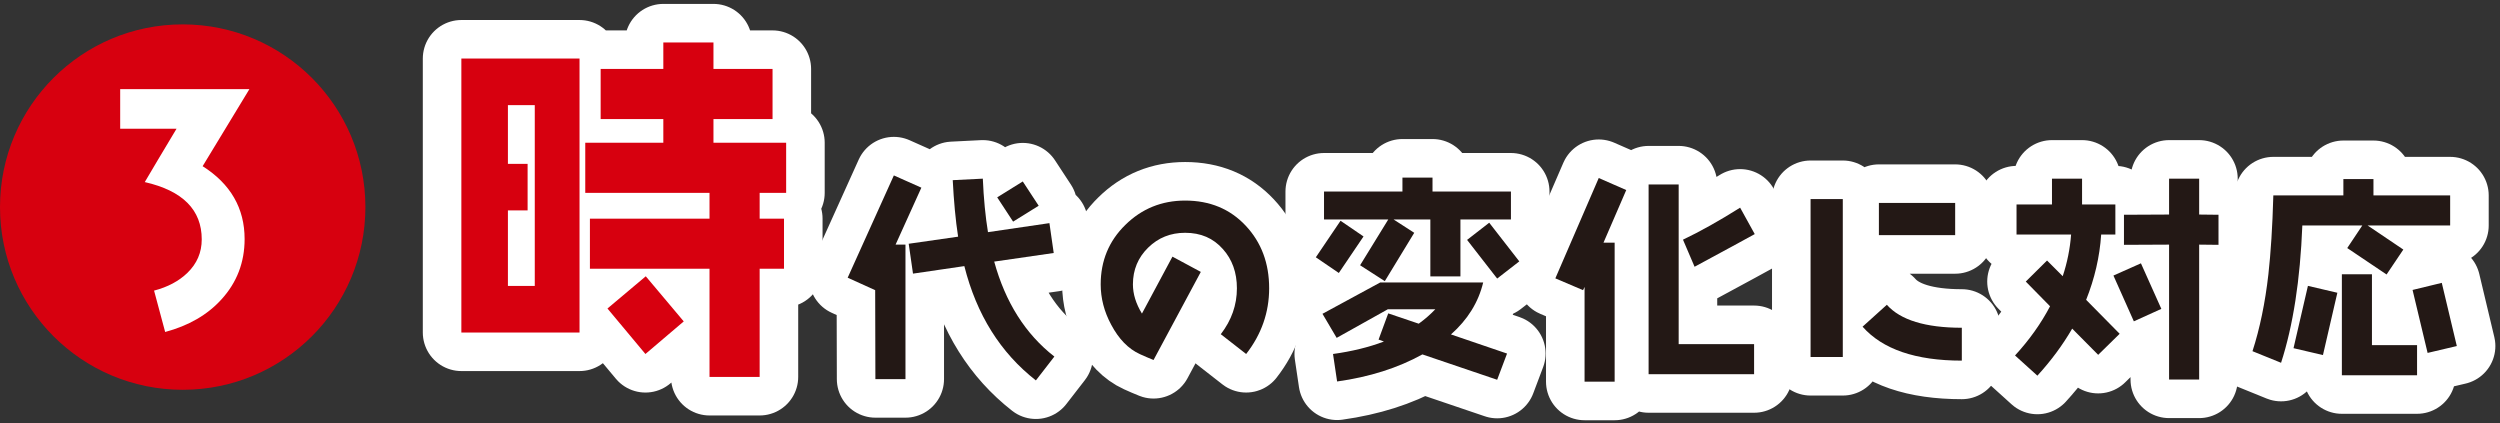
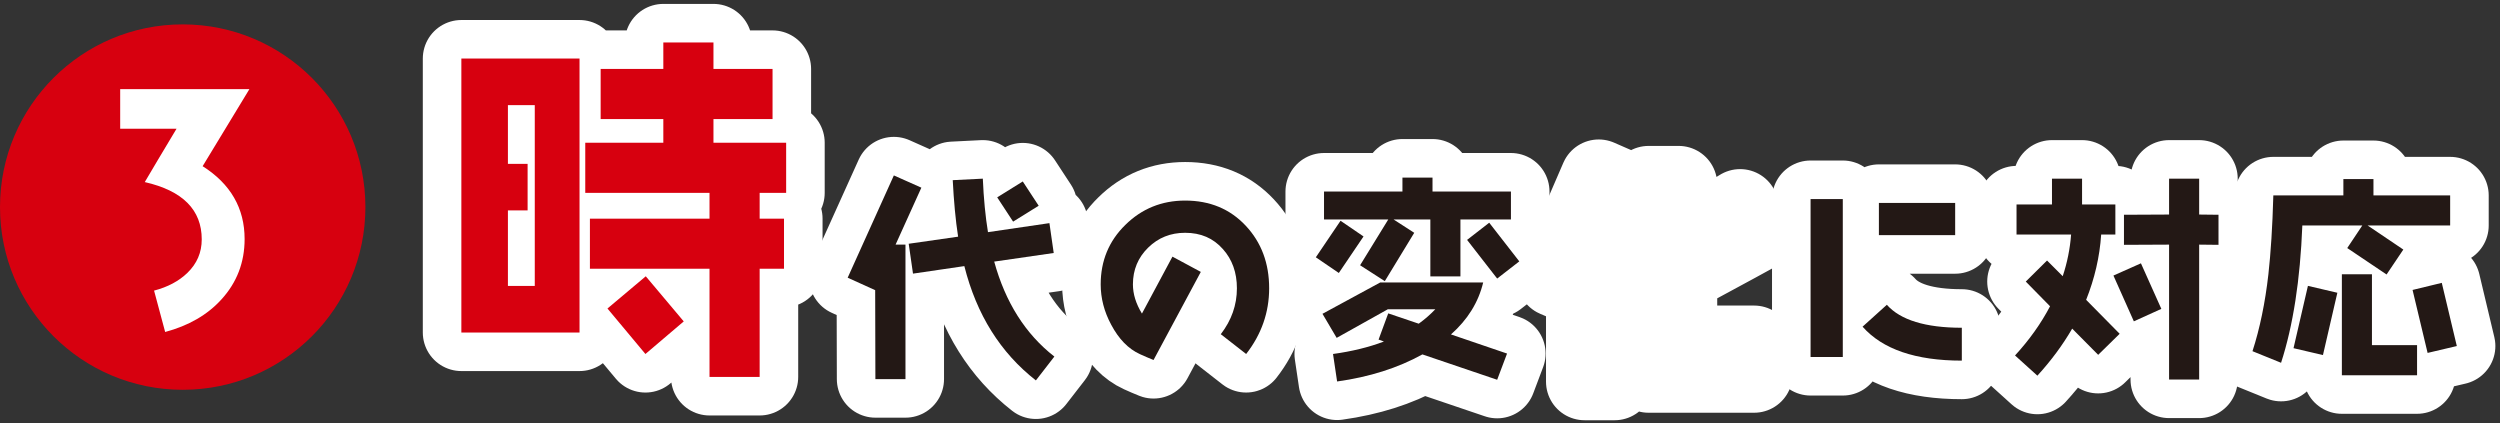
<svg xmlns="http://www.w3.org/2000/svg" version="1.1" viewBox="0 0 234.361 39.689">
  <rect x="0" y="0" width="234.361" height="39.689" fill="#333333" stroke="none" />
  <defs>
    <style>
      .st0 {
        fill: #231815;
      }

      .st1 {
        fill: none;
        stroke: #fff;
        stroke-linecap: round;
        stroke-linejoin: round;
        stroke-width: 7.228px;
      }

      .st2 {
        fill: #3f1515;
      }

      .st3 {
        fill: #fff;
      }

      .st4 {
        fill: #d7000f;
      }

      .st5 {
        display: none;
      }
    </style>
  </defs>
  <g id="_レイヤー_2" data-name="レイヤー_2" class="st5">
    <rect class="st2" x="-32.317" y="-34.554" width="307.826" height="138.335" />
  </g>
  <g id="_レイヤー_1" data-name="レイヤー_1">
    <g>
      <g>
        <g>
          <path class="st1" d="M43.25,31.17V5.49h11.078v25.681h-11.078ZM50.132,9.854h-2.518v5.505h1.846v4.364h-1.846v7.083h2.518V9.854ZM71.213,18.079v2.417h2.283v4.699h-2.283v10.139h-4.7v-10.139h-11.212v-4.699h11.212v-2.417h-11.648v-4.7h7.318v-2.215h-5.875v-4.7h5.875v-2.484h4.7v2.484h5.539v4.7h-5.539v2.215h6.814v4.7h-2.484ZM60.505,33.185l-3.559-4.264,3.592-3.021,3.559,4.23-3.592,3.055Z" />
          <path class="st1" d="M83.956,22.932h.927v12.608h-2.82l-.02-8.339-2.578-1.168,4.33-9.588,2.578,1.148-2.417,5.338ZM97.109,35.662c-3.324-2.599-5.559-6.164-6.708-10.716l-4.813.705-.403-2.8,4.632-.664c-.242-1.571-.403-3.344-.503-5.298l2.82-.141c.081,1.873.242,3.545.483,5.015l5.761-.846.402,2.8-5.579.806c1.047,3.807,2.921,6.788,5.64,8.902l-1.732,2.236ZM94.973,20.777l-1.49-2.276,2.396-1.49,1.491,2.276-2.397,1.49Z" />
          <path class="st1" d="M116.819,33.184l-2.377-1.854c1.007-1.309,1.511-2.739,1.511-4.31,0-1.471-.443-2.699-1.309-3.666-.907-1.027-2.075-1.531-3.545-1.531-1.37,0-2.518.464-3.464,1.39-.947.927-1.43,2.075-1.43,3.444,0,.906.282,1.812.846,2.739l2.86-5.337,2.659,1.43-4.431,8.258c-.403-.161-.826-.342-1.269-.544-1.107-.503-1.994-1.43-2.699-2.759-.665-1.229-.987-2.498-.987-3.787,0-2.195.765-4.068,2.316-5.579,1.531-1.511,3.404-2.276,5.6-2.276,2.316,0,4.209.786,5.68,2.357,1.47,1.57,2.196,3.524,2.196,5.861,0,2.275-.726,4.33-2.155,6.163Z" />
          <path class="st1" d="M125.507,25.59l-2.155-1.47,2.316-3.425,2.155,1.471-2.316,3.424ZM140.351,35.601l-7.009-2.377c-2.296,1.269-4.955,2.115-7.996,2.538l-.383-2.578c1.752-.242,3.343-.625,4.773-1.169l-.503-.181.906-2.457,2.86.967c.584-.423,1.088-.866,1.551-1.35h-4.452l-4.793,2.679-1.33-2.256,5.418-2.94h9.648c-.443,1.853-1.45,3.484-3.021,4.874l5.257,1.793-.926,2.457ZM136.907,20.576v5.337h-2.82v-5.337h-3.444l1.934,1.248-2.759,4.532-2.316-1.49,2.639-4.29h-6.022v-2.619h7.352v-1.309h2.819v1.309h7.352v2.619h-4.733ZM140.351,26.114l-2.82-3.625,2.074-1.611,2.82,3.625-2.075,1.611Z" />
          <path class="st1" d="M150.317,22.75h1.047v13.031h-2.82v-8.882l-.141.302-2.598-1.107,4.069-9.406,2.578,1.128-2.135,4.935ZM154.547,35.078v-17.785h2.819v14.965h7.07v2.82h-9.889ZM158.857,25.006l-1.087-2.538c1.611-.766,3.404-1.772,5.357-3.001l1.37,2.478c-.383.222-2.256,1.229-5.64,3.062Z" />
          <path class="st1" d="M169.731,33.466v-14.805h3.021v14.805h-3.021ZM174.605,30.625l2.276-2.054c1.269,1.43,3.625,2.154,7.029,2.154v3.082c-4.331,0-7.433-1.067-9.306-3.183ZM176.136,22.045v-3.021h7.15v3.021h-7.15Z" />
          <path class="st1" d="M196.693,33.264l-2.437-2.457c-.887,1.53-1.974,3.001-3.263,4.411l-2.095-1.894c1.35-1.47,2.437-3.001,3.283-4.612l-2.276-2.316,1.994-1.974,1.47,1.47c.423-1.269.685-2.578.786-3.907h-5.116v-2.819h3.323v-2.417h2.82v2.417h3.122v2.819h-1.33c-.141,2.115-.624,4.149-1.41,6.123l3.142,3.183-2.014,1.974ZM200.036,30.122l-1.913-4.29,2.578-1.148,1.913,4.271-2.578,1.168ZM206.159,22.932v12.648h-2.82v-12.648l-4.229.02v-2.819l4.229-.021v-3.363h2.82v3.363l1.813.021v2.819l-1.813-.02Z" />
          <path class="st1" d="M221.954,21.139l3.344,2.256-1.571,2.337-3.686-2.478,1.41-2.115h-5.62c-.201,5.096-.866,9.386-1.994,12.87l-2.679-1.087c.685-2.115,1.188-4.532,1.491-7.211.222-1.994.383-4.451.463-7.392h6.566v-1.531h2.82v1.531h7.19v2.819h-7.734ZM217.764,33.285l-2.759-.645,1.35-5.841,2.759.645-1.35,5.841ZM219.537,35.178v-9.467h2.82v6.646h4.229v2.82h-7.05ZM227.574,33.083l-1.41-5.902,2.739-.664,1.41,5.922-2.739.645Z" />
        </g>
        <g>
          <path class="st4" d="M43.25,31.17V5.49h11.078v25.681h-11.078ZM50.132,9.854h-2.518v5.505h1.846v4.364h-1.846v7.083h2.518V9.854ZM71.213,18.079v2.417h2.283v4.699h-2.283v10.139h-4.7v-10.139h-11.212v-4.699h11.212v-2.417h-11.648v-4.7h7.318v-2.215h-5.875v-4.7h5.875v-2.484h4.7v2.484h5.539v4.7h-5.539v2.215h6.814v4.7h-2.484ZM60.505,33.185l-3.559-4.264,3.592-3.021,3.559,4.23-3.592,3.055Z" />
          <path class="st0" d="M83.956,22.932h.927v12.608h-2.82l-.02-8.339-2.578-1.168,4.33-9.588,2.578,1.148-2.417,5.338ZM97.109,35.662c-3.324-2.599-5.559-6.164-6.708-10.716l-4.813.705-.403-2.8,4.632-.664c-.242-1.571-.403-3.344-.503-5.298l2.82-.141c.081,1.873.242,3.545.483,5.015l5.761-.846.402,2.8-5.579.806c1.047,3.807,2.921,6.788,5.64,8.902l-1.732,2.236ZM94.973,20.777l-1.49-2.276,2.396-1.49,1.491,2.276-2.397,1.49Z" />
          <path class="st0" d="M116.819,33.184l-2.377-1.854c1.007-1.309,1.511-2.739,1.511-4.31,0-1.471-.443-2.699-1.309-3.666-.907-1.027-2.075-1.531-3.545-1.531-1.37,0-2.518.464-3.464,1.39-.947.927-1.43,2.075-1.43,3.444,0,.906.282,1.812.846,2.739l2.86-5.337,2.659,1.43-4.431,8.258c-.403-.161-.826-.342-1.269-.544-1.107-.503-1.994-1.43-2.699-2.759-.665-1.229-.987-2.498-.987-3.787,0-2.195.765-4.068,2.316-5.579,1.531-1.511,3.404-2.276,5.6-2.276,2.316,0,4.209.786,5.68,2.357,1.47,1.57,2.196,3.524,2.196,5.861,0,2.275-.726,4.33-2.155,6.163Z" />
          <path class="st0" d="M125.507,25.59l-2.155-1.47,2.316-3.425,2.155,1.471-2.316,3.424ZM140.351,35.601l-7.009-2.377c-2.296,1.269-4.955,2.115-7.996,2.538l-.383-2.578c1.752-.242,3.343-.625,4.773-1.169l-.503-.181.906-2.457,2.86.967c.584-.423,1.088-.866,1.551-1.35h-4.452l-4.793,2.679-1.33-2.256,5.418-2.94h9.648c-.443,1.853-1.45,3.484-3.021,4.874l5.257,1.793-.926,2.457ZM136.907,20.576v5.337h-2.82v-5.337h-3.444l1.934,1.248-2.759,4.532-2.316-1.49,2.639-4.29h-6.022v-2.619h7.352v-1.309h2.819v1.309h7.352v2.619h-4.733ZM140.351,26.114l-2.82-3.625,2.074-1.611,2.82,3.625-2.075,1.611Z" />
-           <path class="st0" d="M150.317,22.75h1.047v13.031h-2.82v-8.882l-.141.302-2.598-1.107,4.069-9.406,2.578,1.128-2.135,4.935ZM154.547,35.078v-17.785h2.819v14.965h7.07v2.82h-9.889ZM158.857,25.006l-1.087-2.538c1.611-.766,3.404-1.772,5.357-3.001l1.37,2.478c-.383.222-2.256,1.229-5.64,3.062Z" />
          <path class="st0" d="M169.731,33.466v-14.805h3.021v14.805h-3.021ZM174.605,30.625l2.276-2.054c1.269,1.43,3.625,2.154,7.029,2.154v3.082c-4.331,0-7.433-1.067-9.306-3.183ZM176.136,22.045v-3.021h7.15v3.021h-7.15Z" />
          <path class="st0" d="M196.693,33.264l-2.437-2.457c-.887,1.53-1.974,3.001-3.263,4.411l-2.095-1.894c1.35-1.47,2.437-3.001,3.283-4.612l-2.276-2.316,1.994-1.974,1.47,1.47c.423-1.269.685-2.578.786-3.907h-5.116v-2.819h3.323v-2.417h2.82v2.417h3.122v2.819h-1.33c-.141,2.115-.624,4.149-1.41,6.123l3.142,3.183-2.014,1.974ZM200.036,30.122l-1.913-4.29,2.578-1.148,1.913,4.271-2.578,1.168ZM206.159,22.932v12.648h-2.82v-12.648l-4.229.02v-2.819l4.229-.021v-3.363h2.82v3.363l1.813.021v2.819l-1.813-.02Z" />
          <path class="st0" d="M221.954,21.139l3.344,2.256-1.571,2.337-3.686-2.478,1.41-2.115h-5.62c-.201,5.096-.866,9.386-1.994,12.87l-2.679-1.087c.685-2.115,1.188-4.532,1.491-7.211.222-1.994.383-4.451.463-7.392h6.566v-1.531h2.82v1.531h7.19v2.819h-7.734ZM217.764,33.285l-2.759-.645,1.35-5.841,2.759.645-1.35,5.841ZM219.537,35.178v-9.467h2.82v6.646h4.229v2.82h-7.05ZM227.574,33.083l-1.41-5.902,2.739-.664,1.41,5.922-2.739.645Z" />
        </g>
      </g>
      <g>
        <circle class="st4" cx="17.127" cy="19.413" r="17.127" />
        <path class="st3" d="M18.996,15.58c2.614,1.658,3.935,3.935,3.935,6.83,0,2.192-.73,4.075-2.164,5.649-1.321,1.461-3.092,2.474-5.284,3.063l-1.04-3.879c1.293-.337,2.333-.899,3.12-1.658.899-.871,1.349-1.911,1.349-3.147,0-2.755-1.771-4.554-5.34-5.369.646-1.124,1.658-2.782,2.979-5.003h-5.284v-3.71h12.114l-4.385,7.224Z" />
      </g>
    </g>
  </g>
</svg>